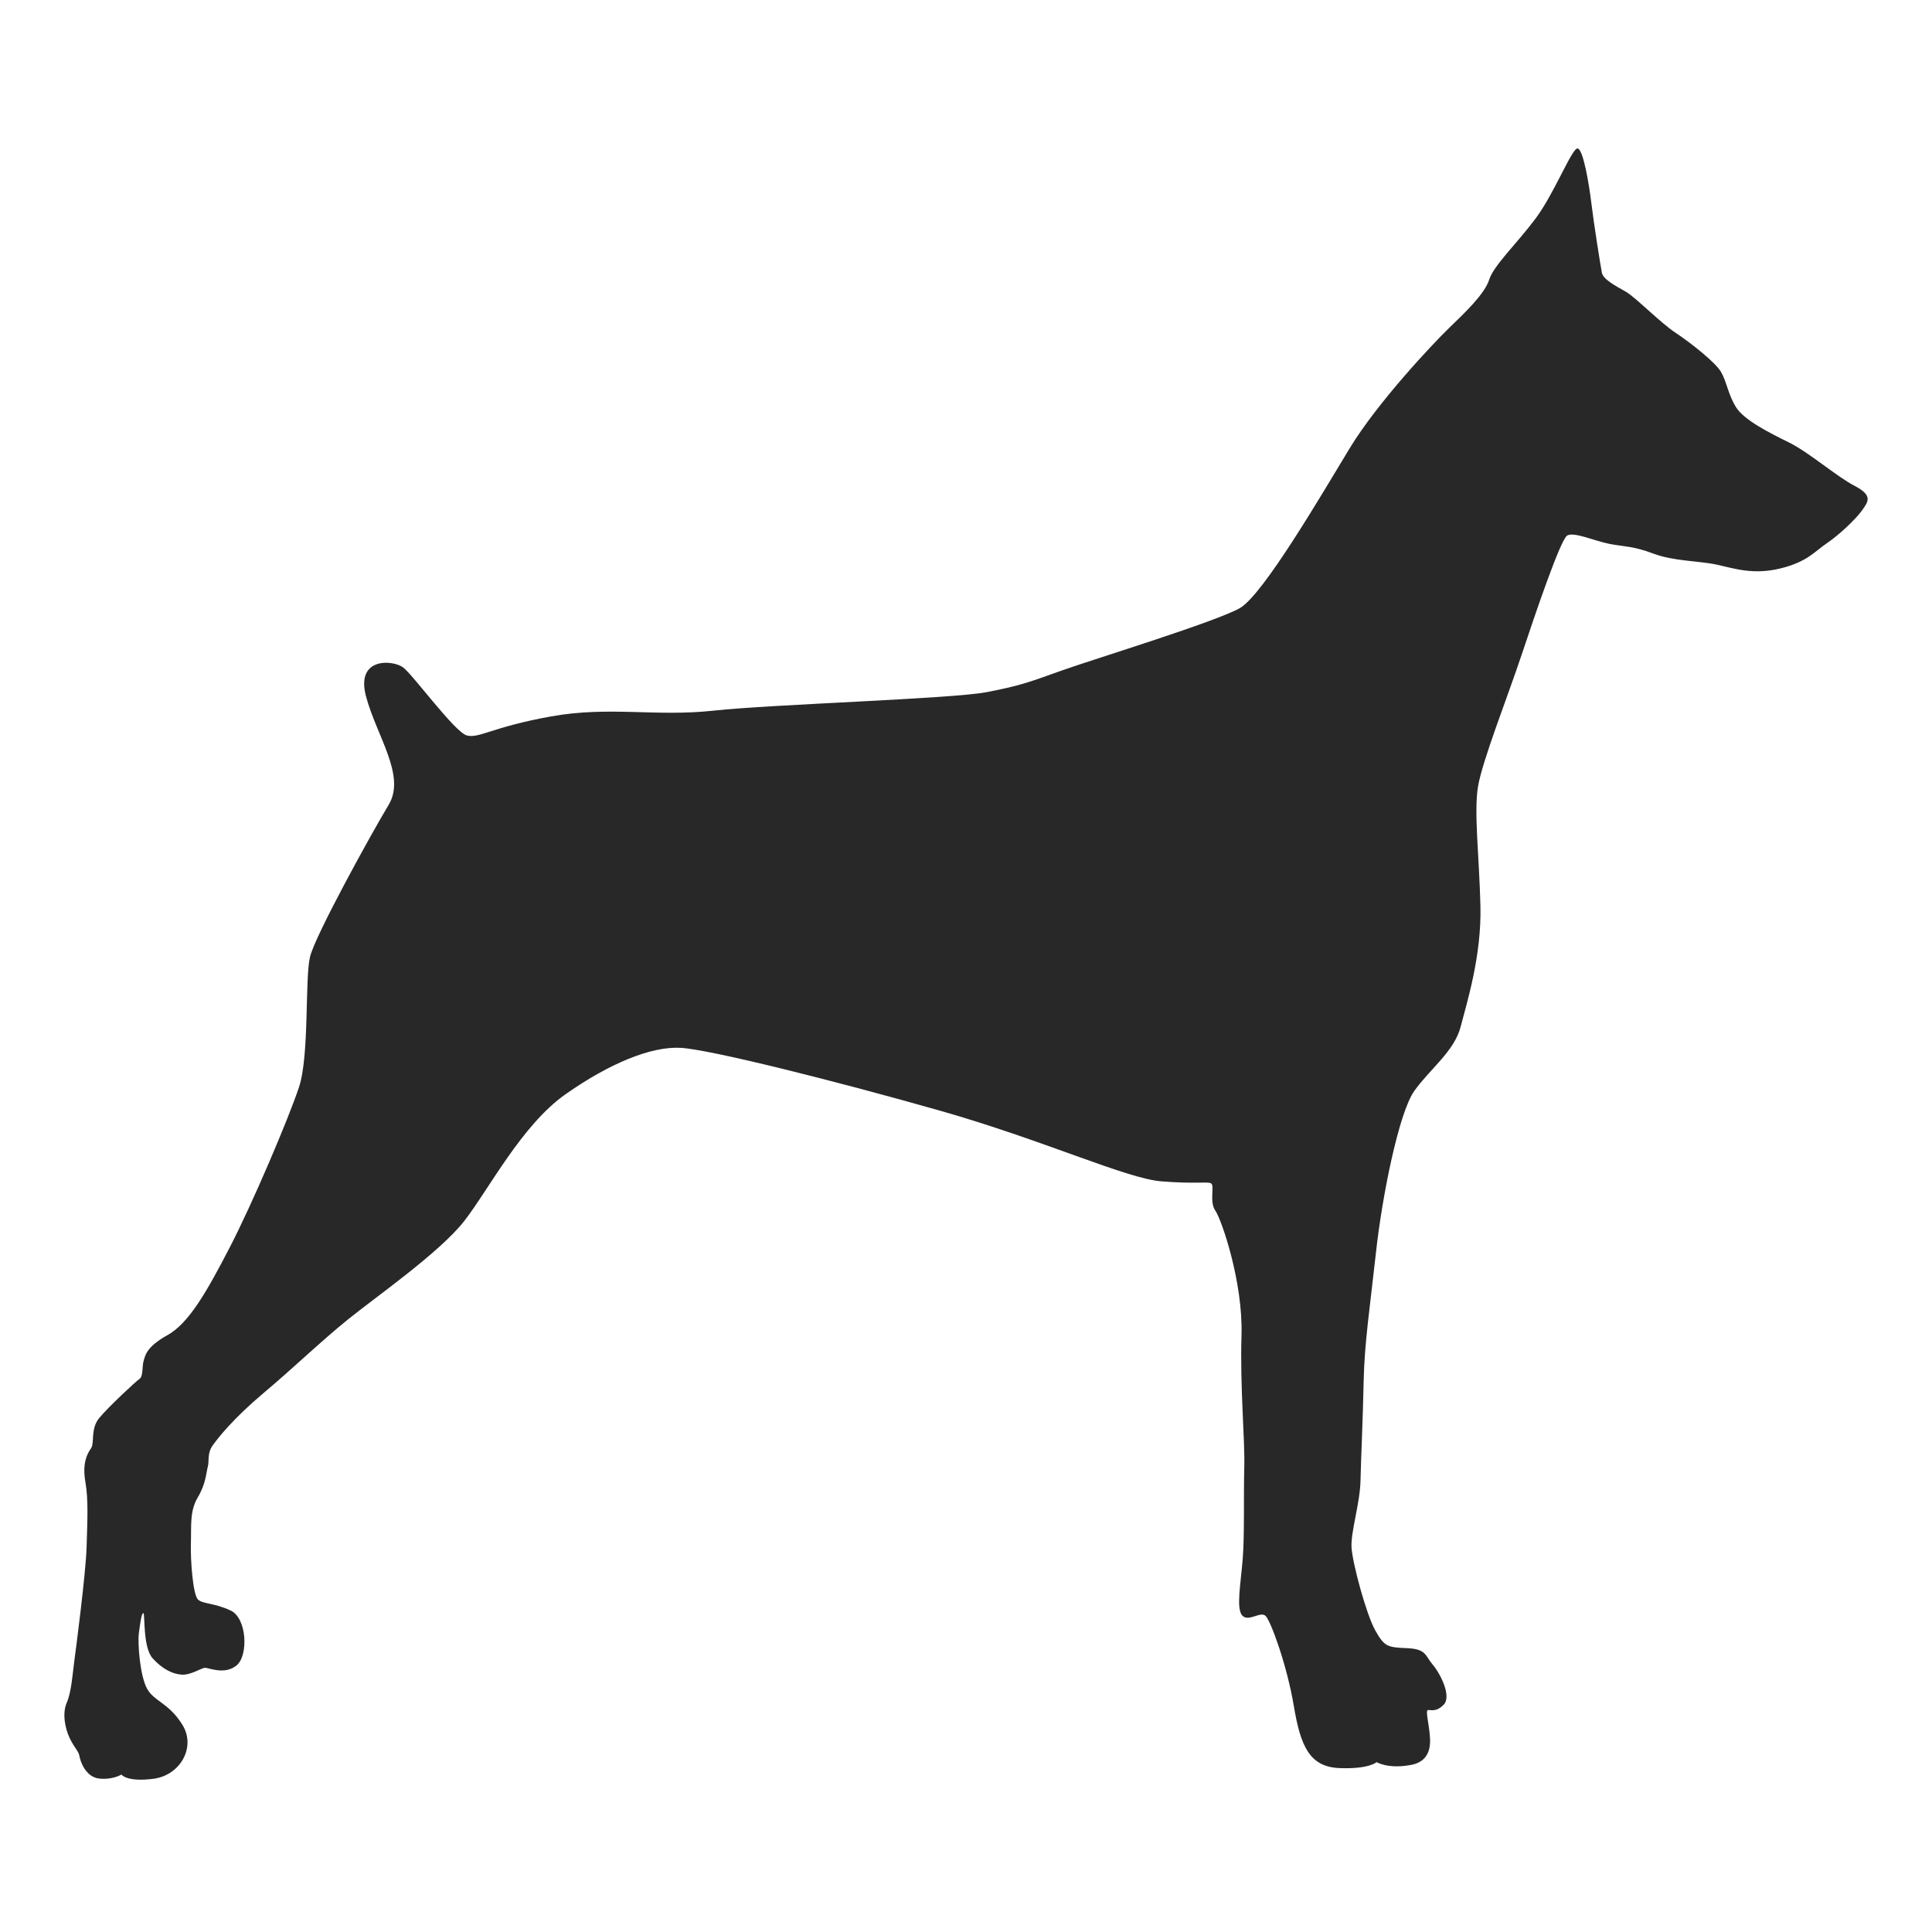
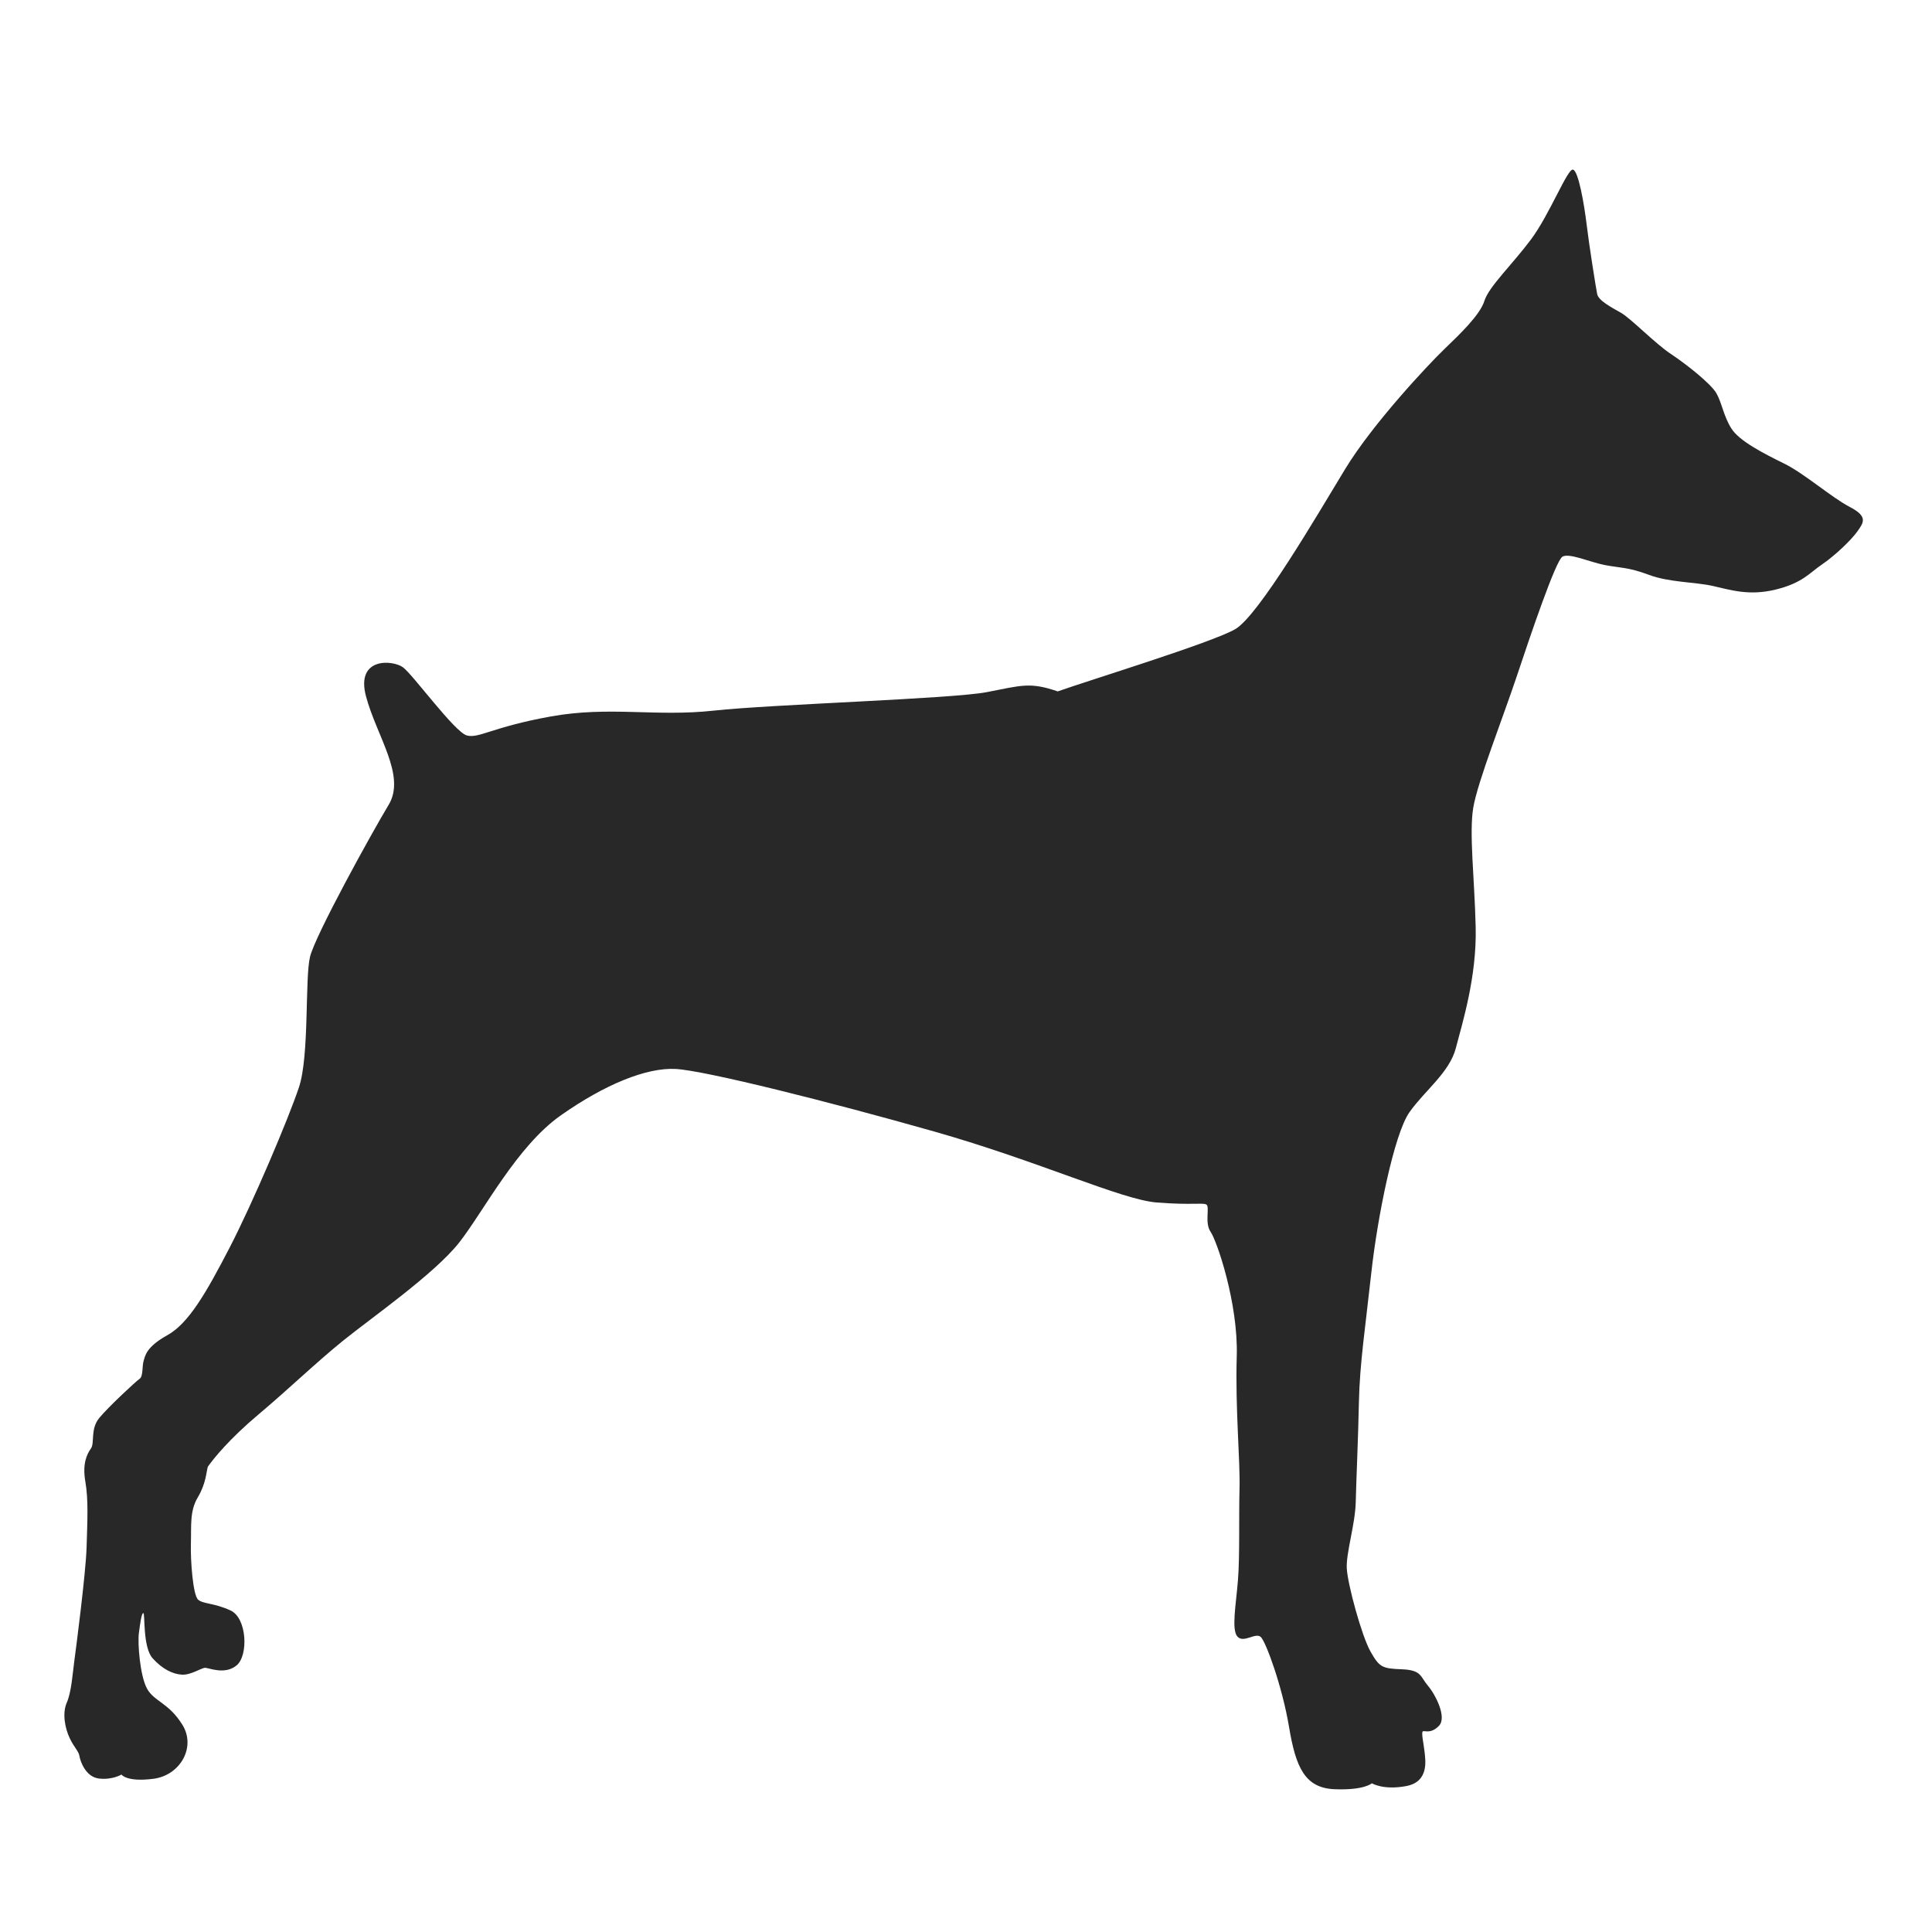
<svg xmlns="http://www.w3.org/2000/svg" version="1.1" id="Ebene_1" x="0px" y="0px" width="150px" height="150px" viewBox="0 0 150 150" enable-background="new 0 0 150 150" xml:space="preserve">
-   <path fill="#282828" d="M76.609,53.738c-2.708,0.523-16.691,0.943-21.204,1.436c-4.512,0.493-8.08-0.369-12.633,0.451  c-4.553,0.82-5.578,1.723-6.521,1.477s-4.182-4.717-4.963-5.291c-0.779-0.574-3.691-0.82-2.871,2.256  c0.82,3.076,3.117,6.152,1.764,8.408c-1.354,2.255-5.701,10.129-6.111,11.812c-0.408,1.682-0.039,7.669-0.859,10.13  c-0.822,2.461-3.57,8.94-5.373,12.429c-1.805,3.485-3.18,5.895-4.842,6.817c-1.66,0.923-1.723,1.601-1.846,2  s-0.029,1.198-0.307,1.384c-0.278,0.186-2.43,2.184-3.137,3.045c-0.709,0.861-0.34,1.938-0.646,2.369  c-0.309,0.432-0.678,1.169-0.432,2.584s0.154,3.076,0.094,5.105c-0.063,2.029-0.832,7.937-0.955,8.828  c-0.123,0.893-0.215,2.379-0.584,3.219c-0.369,0.843-0.123,2.012,0.227,2.75c0.348,0.736,0.697,1.004,0.758,1.394  c0.063,0.392,0.473,1.621,1.518,1.744c1.047,0.123,1.742-0.31,1.742-0.31s0.391,0.6,2.482,0.33c2.092-0.268,3.322-2.461,2.256-4.185  s-2.193-1.806-2.748-2.81c-0.553-1.006-0.738-3.527-0.637-4.307c0.104-0.779,0.207-1.58,0.35-1.56s-0.061,2.646,0.719,3.507  c0.777,0.861,1.578,1.23,2.275,1.271c0.697,0.041,1.518-0.533,1.805-0.533c0.287,0,1.518,0.572,2.439-0.186  c0.924-0.759,0.82-3.671-0.471-4.266c-1.291-0.596-2.133-0.493-2.521-0.842c-0.391-0.348-0.596-3.014-0.555-4.367  c0.041-1.354-0.104-2.502,0.533-3.568c0.637-1.066,0.656-1.947,0.779-2.379c0.123-0.431-0.063-1.025,0.369-1.641  c0.43-0.615,1.641-2.133,3.957-4.081c2.318-1.948,4.432-3.999,6.563-5.722c2.133-1.724,7.105-5.186,9.014-7.627  c1.906-2.441,4.459-7.455,7.875-9.854c3.414-2.399,6.645-3.724,8.92-3.601s11.967,2.555,20.086,4.861  c8.121,2.307,14.521,5.29,17.257,5.506c2.738,0.215,3.538,0,3.846,0.153c0.309,0.153-0.153,1.415,0.338,2.122  c0.492,0.708,2.154,5.568,2.031,9.659c-0.123,4.092,0.276,8.12,0.215,10.305s0.031,5.199-0.123,7.104  c-0.153,1.908-0.522,3.847-0.03,4.369c0.491,0.522,1.415-0.369,1.813,0.031c0.4,0.398,1.662,3.844,2.186,6.981  c0.523,3.137,1.23,4.737,3.537,4.829c2.308,0.093,2.892-0.461,2.892-0.461s0.894,0.554,2.677,0.215  c1.784-0.338,1.478-2.029,1.416-2.645c-0.063-0.617-0.277-1.519-0.135-1.601s0.615,0.226,1.251-0.431s-0.267-2.42-0.86-3.117  c-0.595-0.697-0.473-1.211-2.011-1.271s-1.743-0.145-2.44-1.373c-0.696-1.23-1.783-5.25-1.846-6.461  c-0.062-1.21,0.656-3.404,0.697-5.168s0.186-4.818,0.246-7.771c0.063-2.952,0.493-5.741,0.964-10.027  c0.472-4.286,1.765-10.768,2.964-12.458c1.199-1.692,3.106-3.076,3.6-4.983c0.492-1.906,1.631-5.505,1.537-9.381  c-0.092-3.876-0.521-7.29-0.185-9.29c0.338-1.998,2.308-6.982,3.384-10.213c1.076-3.229,3.016-8.951,3.537-9.258  c0.523-0.309,2.122,0.42,3.271,0.646c1.148,0.225,1.847,0.162,3.426,0.758c1.578,0.596,3.547,0.555,4.941,0.861  c1.395,0.309,2.83,0.801,4.922,0.287c2.092-0.512,2.646-1.313,3.589-1.947c0.942-0.637,2.235-1.846,2.747-2.564  c0.514-0.717,0.82-1.168-0.594-1.906c-1.416-0.738-3.508-2.584-5.086-3.363c-1.58-0.779-3.486-1.744-4.103-2.729  s-0.738-2.01-1.169-2.746c-0.432-0.738-2.316-2.236-3.527-3.037c-1.21-0.799-3.115-2.768-3.875-3.197  c-0.759-0.432-1.742-0.943-1.846-1.457c-0.104-0.512-0.637-3.875-0.82-5.414c-0.185-1.537-0.636-4.184-1.066-4.244  c-0.43-0.063-1.805,3.486-3.26,5.434c-1.457,1.949-3.262,3.65-3.609,4.758c-0.348,1.108-1.907,2.584-3.139,3.773  c-1.23,1.189-5.537,5.762-7.689,9.311c-2.153,3.547-6.705,11.359-8.521,12.406c-1.813,1.045-11.259,3.938-13.779,4.83  C79.963,52.938,79.316,53.215,76.609,53.738z" />
+   <path fill="#282828" d="M76.609,53.738c-2.708,0.523-16.691,0.943-21.204,1.436c-4.512,0.493-8.08-0.369-12.633,0.451  c-4.553,0.82-5.578,1.723-6.521,1.477s-4.182-4.717-4.963-5.291c-0.779-0.574-3.691-0.82-2.871,2.256  c0.82,3.076,3.117,6.152,1.764,8.408c-1.354,2.255-5.701,10.129-6.111,11.812c-0.408,1.682-0.039,7.669-0.859,10.13  c-0.822,2.461-3.57,8.94-5.373,12.429c-1.805,3.485-3.18,5.895-4.842,6.817c-1.66,0.923-1.723,1.601-1.846,2  s-0.029,1.198-0.307,1.384c-0.278,0.186-2.43,2.184-3.137,3.045c-0.709,0.861-0.34,1.938-0.646,2.369  c-0.309,0.432-0.678,1.169-0.432,2.584s0.154,3.076,0.094,5.105c-0.063,2.029-0.832,7.937-0.955,8.828  c-0.123,0.893-0.215,2.379-0.584,3.219c-0.369,0.843-0.123,2.012,0.227,2.75c0.348,0.736,0.697,1.004,0.758,1.394  c0.063,0.392,0.473,1.621,1.518,1.744c1.047,0.123,1.742-0.31,1.742-0.31s0.391,0.6,2.482,0.33c2.092-0.268,3.322-2.461,2.256-4.185  s-2.193-1.806-2.748-2.81c-0.553-1.006-0.738-3.527-0.637-4.307c0.104-0.779,0.207-1.58,0.35-1.56s-0.061,2.646,0.719,3.507  c0.777,0.861,1.578,1.23,2.275,1.271c0.697,0.041,1.518-0.533,1.805-0.533c0.287,0,1.518,0.572,2.439-0.186  c0.924-0.759,0.82-3.671-0.471-4.266c-1.291-0.596-2.133-0.493-2.521-0.842c-0.391-0.348-0.596-3.014-0.555-4.367  c0.041-1.354-0.104-2.502,0.533-3.568c0.637-1.066,0.656-1.947,0.779-2.379c0.43-0.615,1.641-2.133,3.957-4.081c2.318-1.948,4.432-3.999,6.563-5.722c2.133-1.724,7.105-5.186,9.014-7.627  c1.906-2.441,4.459-7.455,7.875-9.854c3.414-2.399,6.645-3.724,8.92-3.601s11.967,2.555,20.086,4.861  c8.121,2.307,14.521,5.29,17.257,5.506c2.738,0.215,3.538,0,3.846,0.153c0.309,0.153-0.153,1.415,0.338,2.122  c0.492,0.708,2.154,5.568,2.031,9.659c-0.123,4.092,0.276,8.12,0.215,10.305s0.031,5.199-0.123,7.104  c-0.153,1.908-0.522,3.847-0.03,4.369c0.491,0.522,1.415-0.369,1.813,0.031c0.4,0.398,1.662,3.844,2.186,6.981  c0.523,3.137,1.23,4.737,3.537,4.829c2.308,0.093,2.892-0.461,2.892-0.461s0.894,0.554,2.677,0.215  c1.784-0.338,1.478-2.029,1.416-2.645c-0.063-0.617-0.277-1.519-0.135-1.601s0.615,0.226,1.251-0.431s-0.267-2.42-0.86-3.117  c-0.595-0.697-0.473-1.211-2.011-1.271s-1.743-0.145-2.44-1.373c-0.696-1.23-1.783-5.25-1.846-6.461  c-0.062-1.21,0.656-3.404,0.697-5.168s0.186-4.818,0.246-7.771c0.063-2.952,0.493-5.741,0.964-10.027  c0.472-4.286,1.765-10.768,2.964-12.458c1.199-1.692,3.106-3.076,3.6-4.983c0.492-1.906,1.631-5.505,1.537-9.381  c-0.092-3.876-0.521-7.29-0.185-9.29c0.338-1.998,2.308-6.982,3.384-10.213c1.076-3.229,3.016-8.951,3.537-9.258  c0.523-0.309,2.122,0.42,3.271,0.646c1.148,0.225,1.847,0.162,3.426,0.758c1.578,0.596,3.547,0.555,4.941,0.861  c1.395,0.309,2.83,0.801,4.922,0.287c2.092-0.512,2.646-1.313,3.589-1.947c0.942-0.637,2.235-1.846,2.747-2.564  c0.514-0.717,0.82-1.168-0.594-1.906c-1.416-0.738-3.508-2.584-5.086-3.363c-1.58-0.779-3.486-1.744-4.103-2.729  s-0.738-2.01-1.169-2.746c-0.432-0.738-2.316-2.236-3.527-3.037c-1.21-0.799-3.115-2.768-3.875-3.197  c-0.759-0.432-1.742-0.943-1.846-1.457c-0.104-0.512-0.637-3.875-0.82-5.414c-0.185-1.537-0.636-4.184-1.066-4.244  c-0.43-0.063-1.805,3.486-3.26,5.434c-1.457,1.949-3.262,3.65-3.609,4.758c-0.348,1.108-1.907,2.584-3.139,3.773  c-1.23,1.189-5.537,5.762-7.689,9.311c-2.153,3.547-6.705,11.359-8.521,12.406c-1.813,1.045-11.259,3.938-13.779,4.83  C79.963,52.938,79.316,53.215,76.609,53.738z" />
</svg>